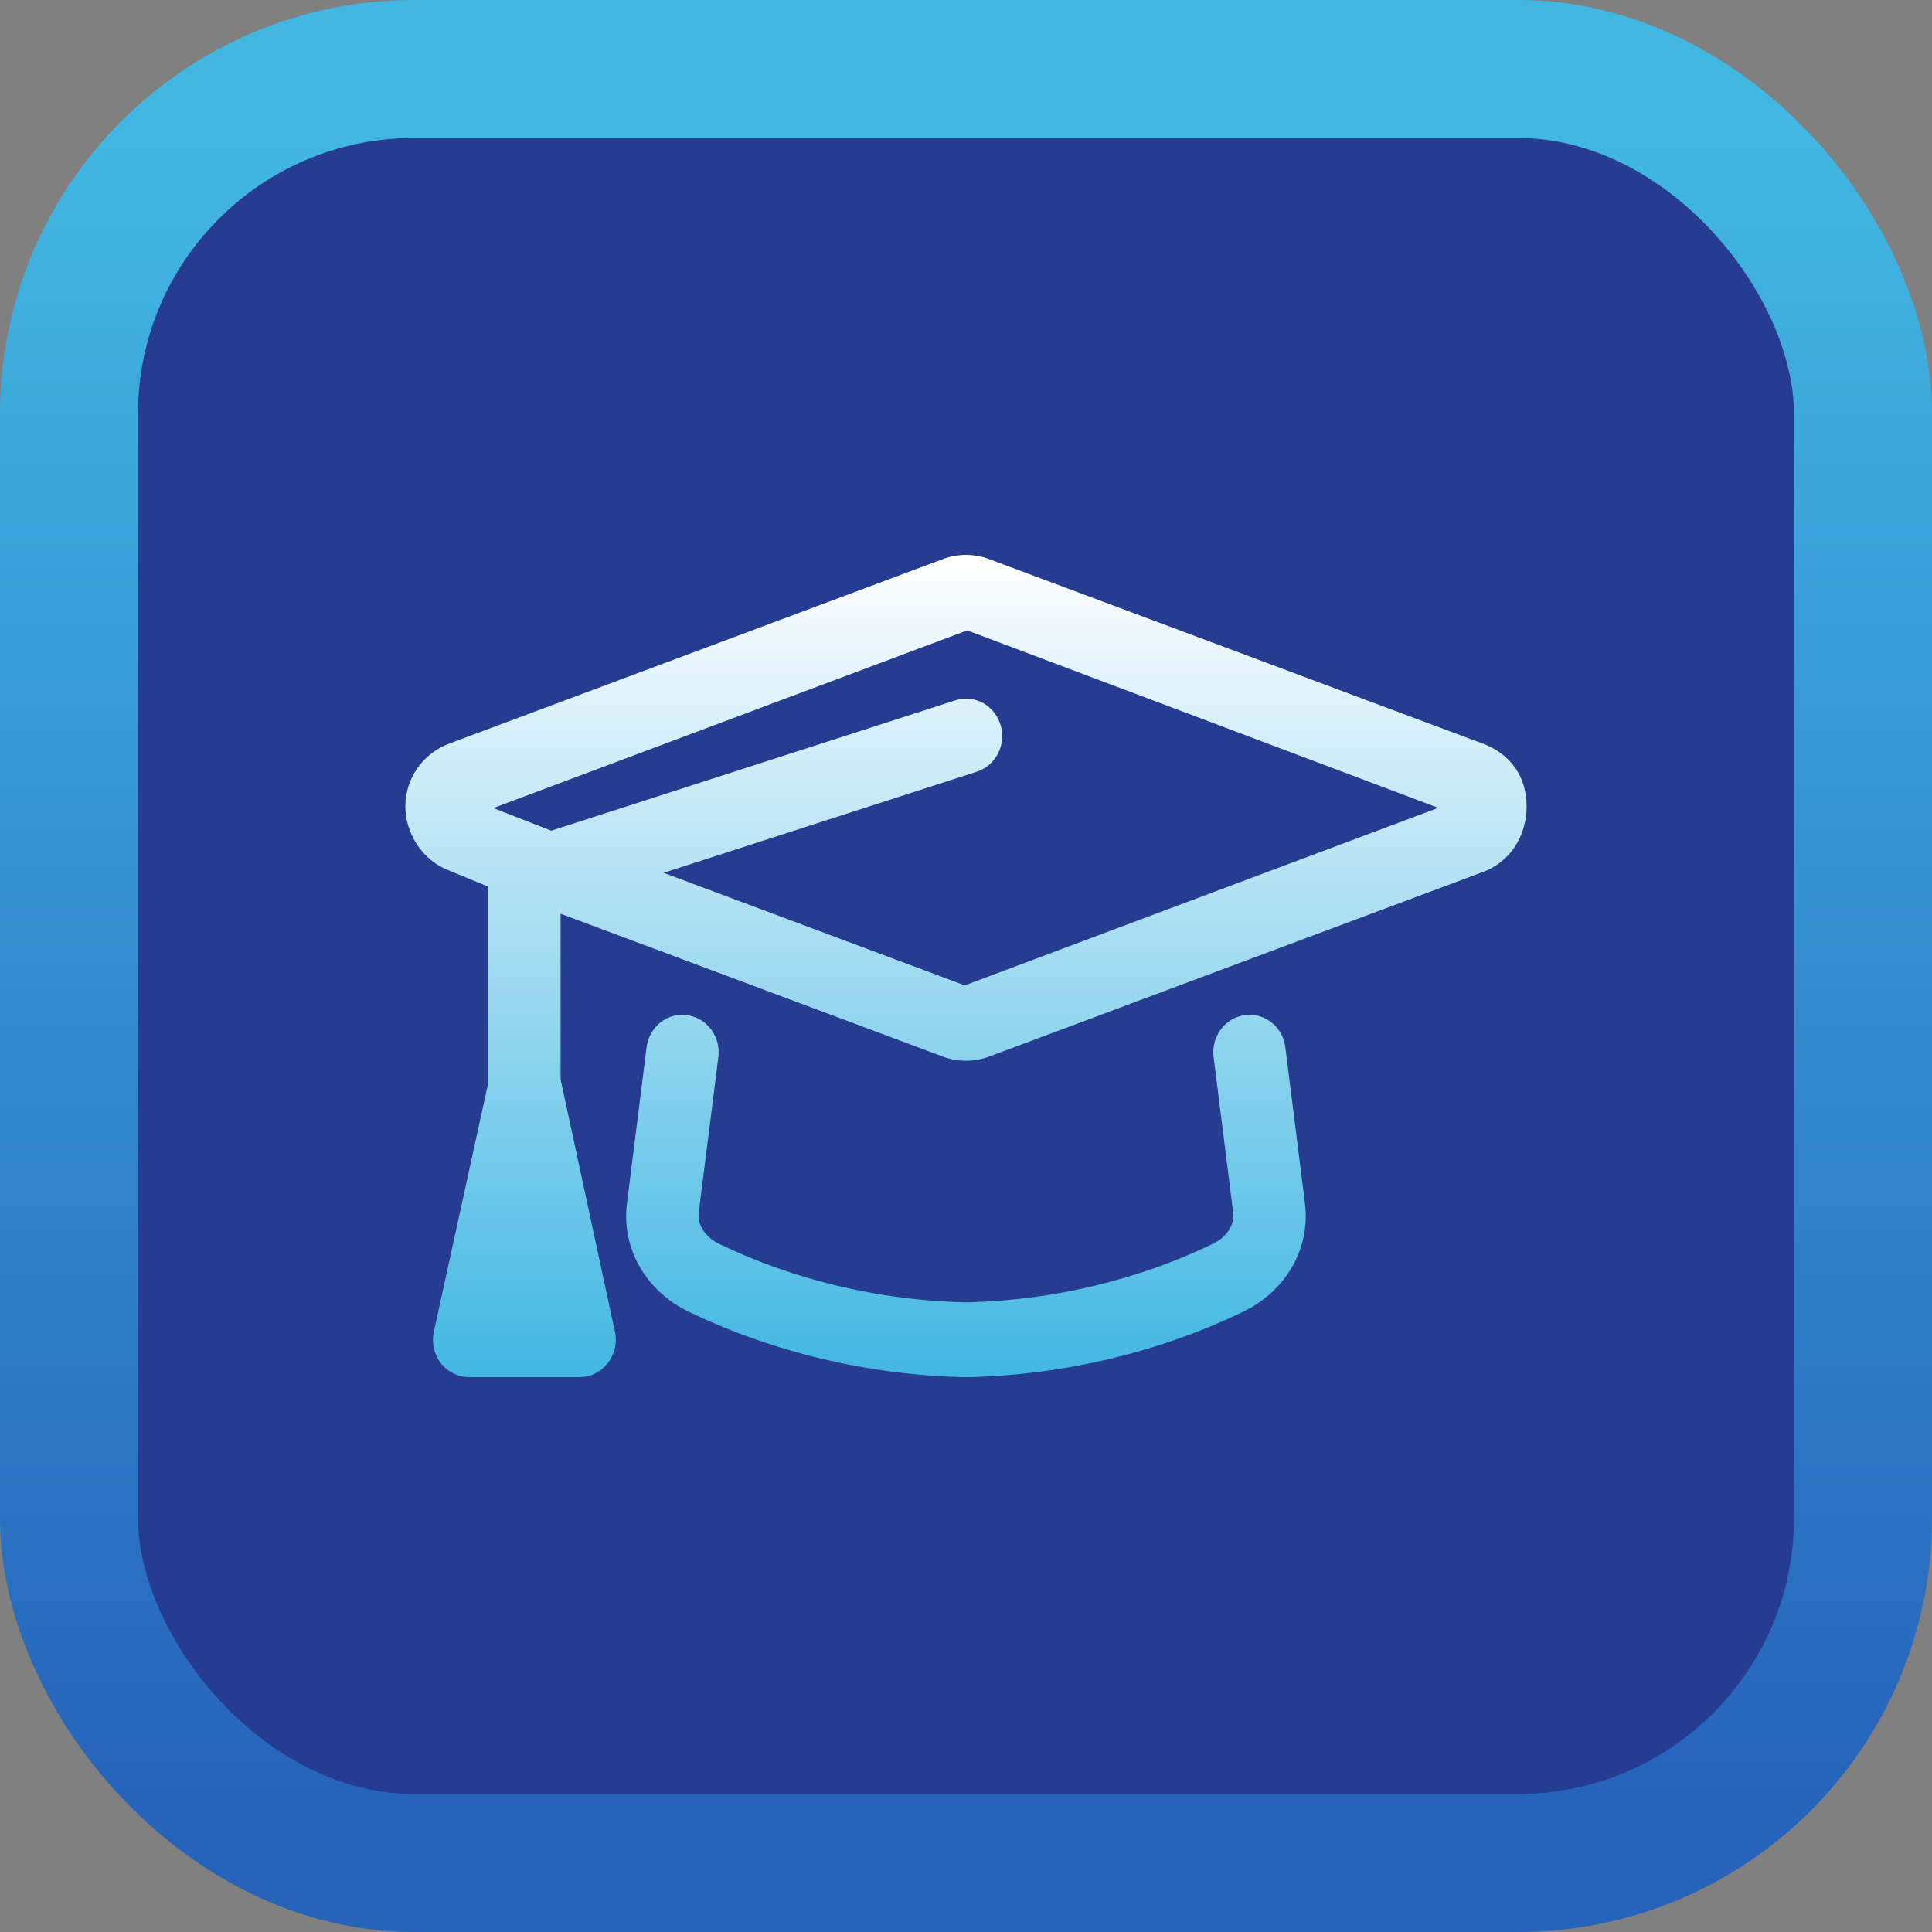
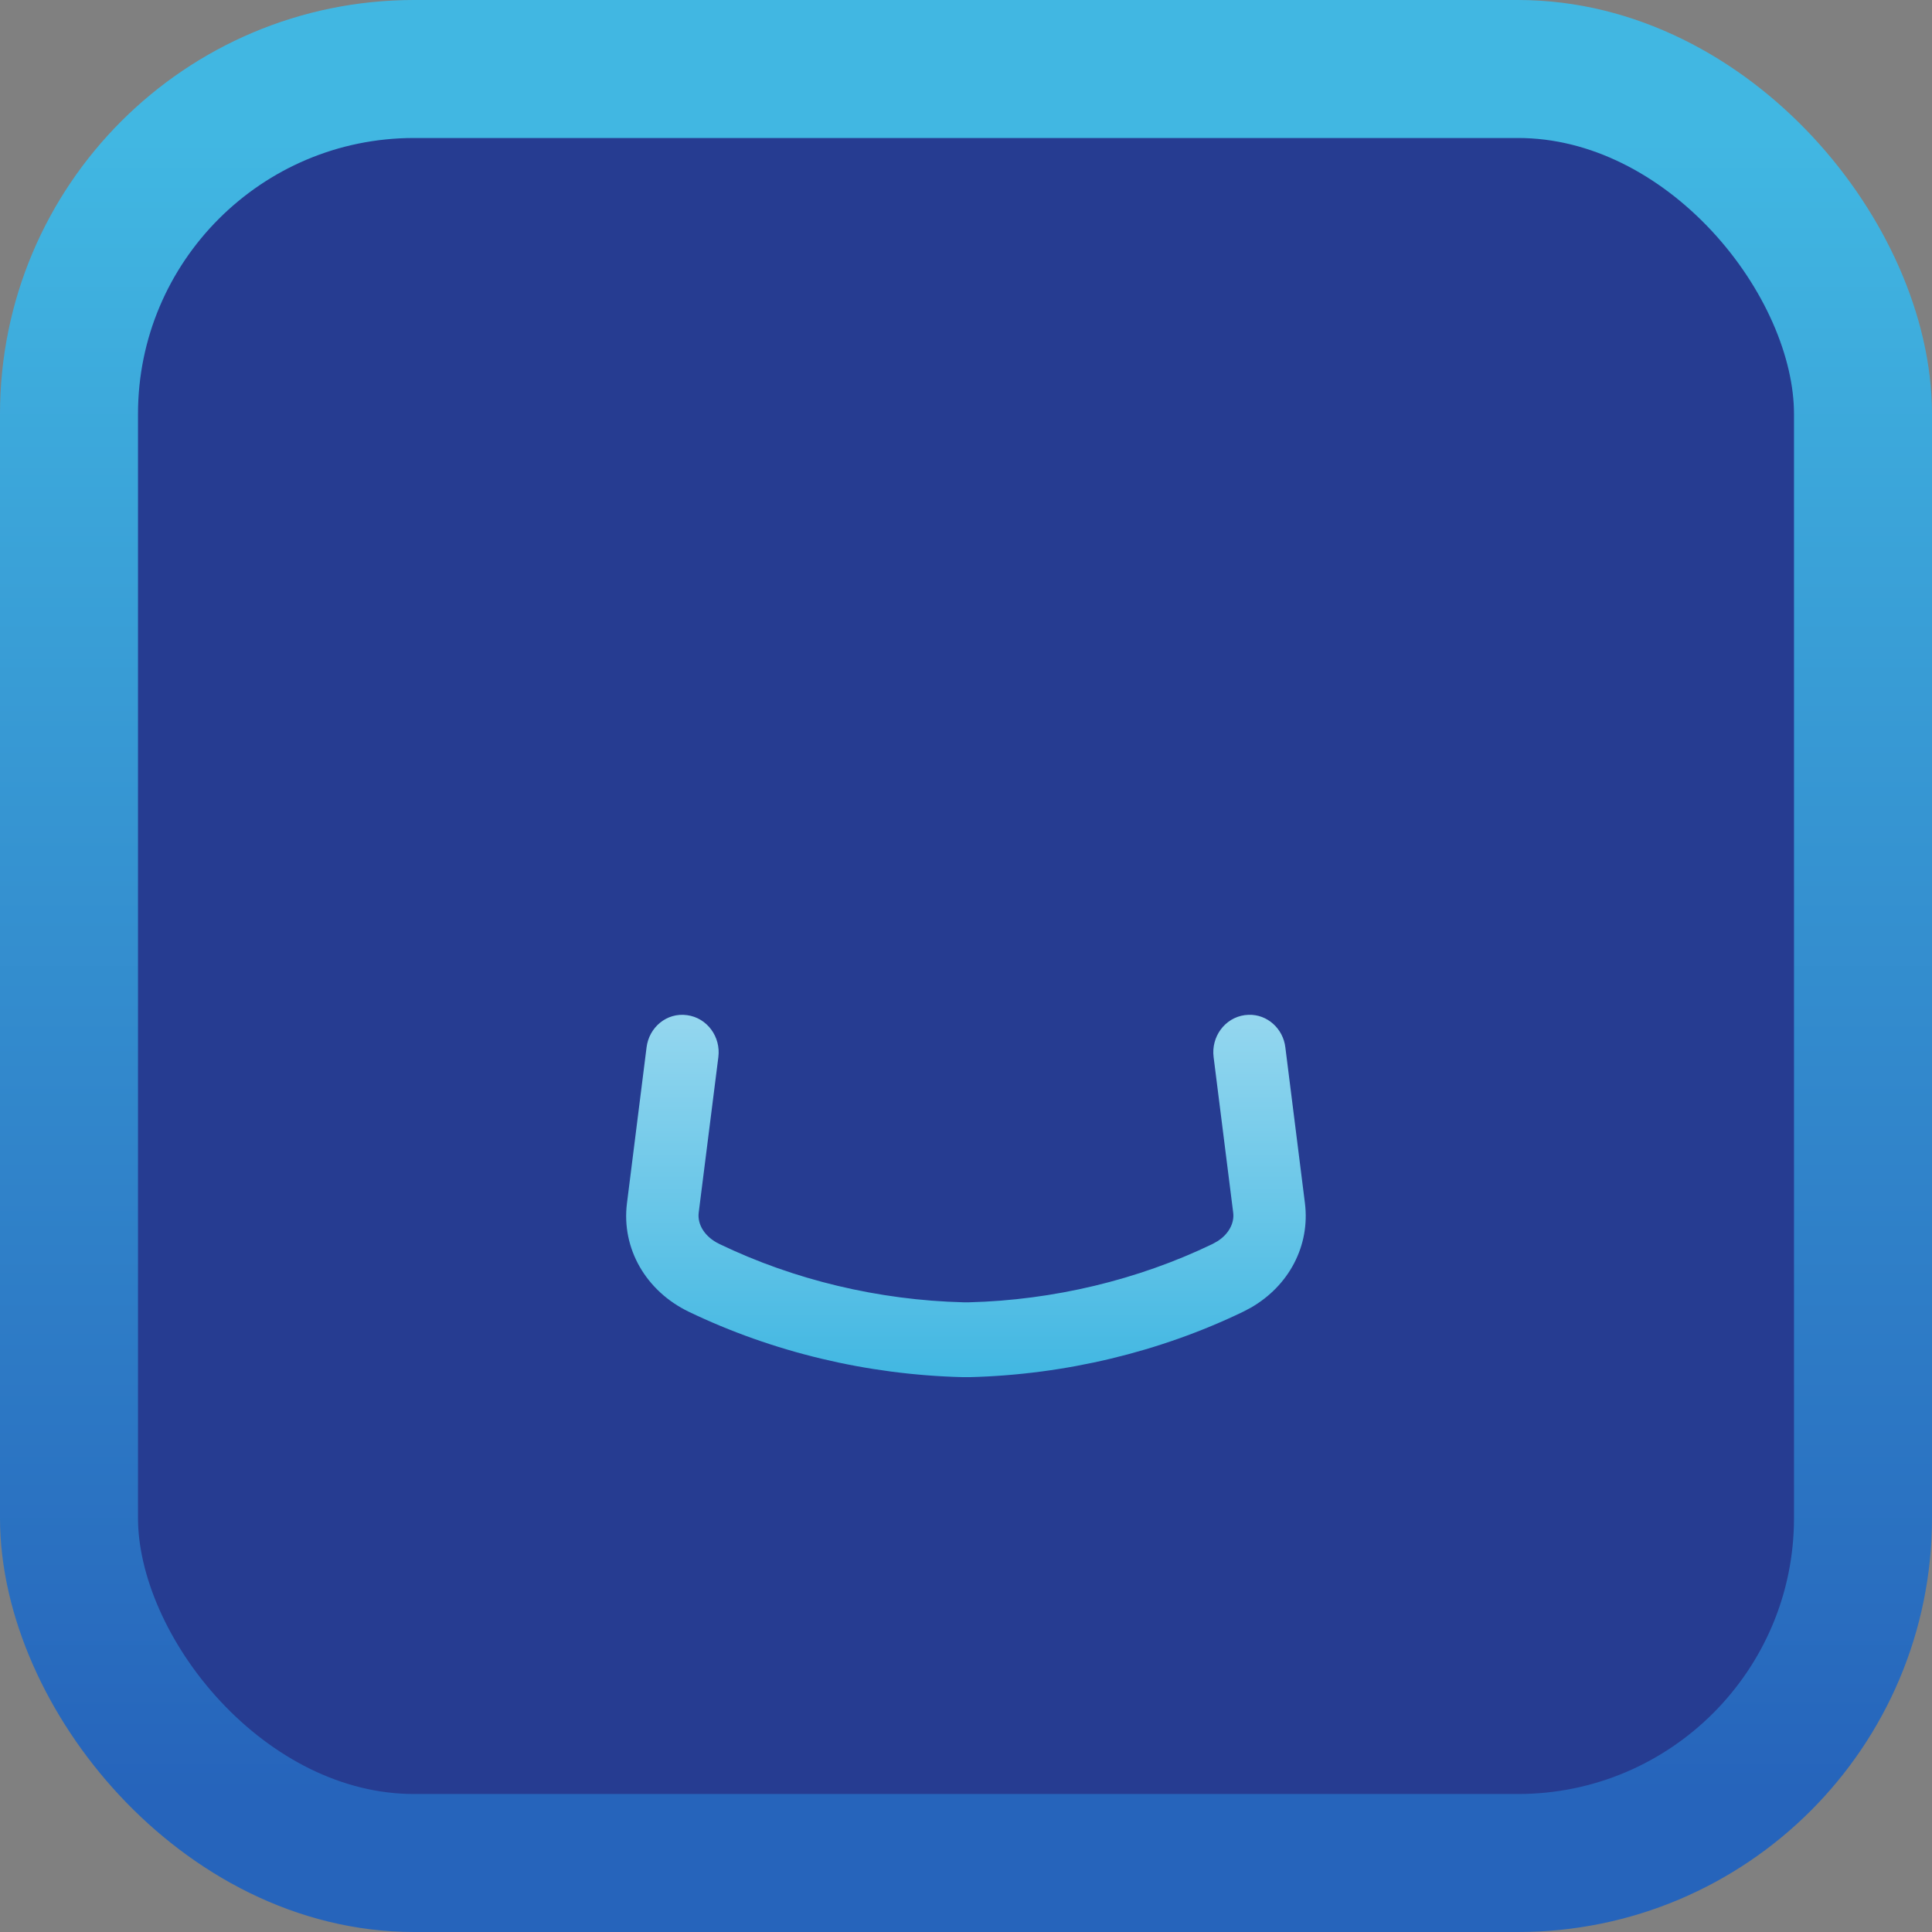
<svg xmlns="http://www.w3.org/2000/svg" fill="none" height="56" viewBox="0 0 56 56" width="56">
  <rect x="0" y="0" width="56" height="56" fill="#808080" stroke="none" />
  <linearGradient id="a" gradientUnits="userSpaceOnUse" x1="4" x2="4" y1="4" y2="52">
    <stop offset="0" stop-color="#41b7e2" />
    <stop offset="1" stop-color="#2664bb" />
  </linearGradient>
  <linearGradient id="b" gradientUnits="userSpaceOnUse" x1="28" x2="28" y1="16.084" y2="39.917">
    <stop offset="0" stop-color="#fff" />
    <stop offset="1" stop-color="#41b7e2" />
  </linearGradient>
  <rect fill="#263c91" height="52" rx="10" width="52" x="2" y="2" />
  <rect height="52" rx="10" stroke="url(#a)" stroke-width="4" width="52" x="2" y="2" />
  <g fill="url(#b)">
-     <path clip-rule="evenodd" d="m27.338 16.202c.425-.157.893-.159 1.324.001l14.315 5.35c.766.284 1.272.919 1.272 1.817-0.0.883-.493 1.623-1.277 1.91l-.001-.001-14.308 5.349-.002.001c-.215.078-.44.117-.664.117-.222-0-.445-.037-.659-.116l-11.089-4.145v4.801l1.574 7.312.02.118c.013.12.006.241-.021.359-.026.117-.072.23-.134.332l-.067.099c-.197.256-.499.41-.822.41h-3.199c-.322 0-.626-.149-.825-.409-.197-.257-.27-.592-.199-.91l1.574-7.202v-5.696l-1.135-.467c-.775-.293-1.266-1.075-1.266-1.862 0-.797.501-1.531 1.273-1.817zm-13.039 7.22 1.68.656 11.707-3.777.106-.029c.534-.115 1.054.218 1.211.745.168.565-.134 1.171-.69 1.351l-9.078 2.931 8.729 3.263 13.724-5.146-13.653-5.144z" fill-rule="evenodd" />
    <path d="m36.19 29.415c.544-.019 1.004.402 1.067.947l.567 4.511c.154 1.234-.463 2.396-1.566 3.03l-.228.12c-2.423 1.168-5.16 1.823-7.912 1.894h-.22c-2.77-.069-5.504-.728-7.931-1.894-1.244-.599-1.959-1.834-1.794-3.148l.568-4.516c.071-.578.581-1.018 1.177-.934.583.08.978.631.904 1.215l-.57 4.513c-.04.329.164.695.601.905 2.164 1.042 4.612 1.628 7.078 1.69h.156c2.447-.063 4.895-.648 7.058-1.69l.153-.086c.331-.215.483-.532.447-.821l-.568-4.512c-.074-.584.32-1.134.902-1.215z" />
  </g>
</svg>